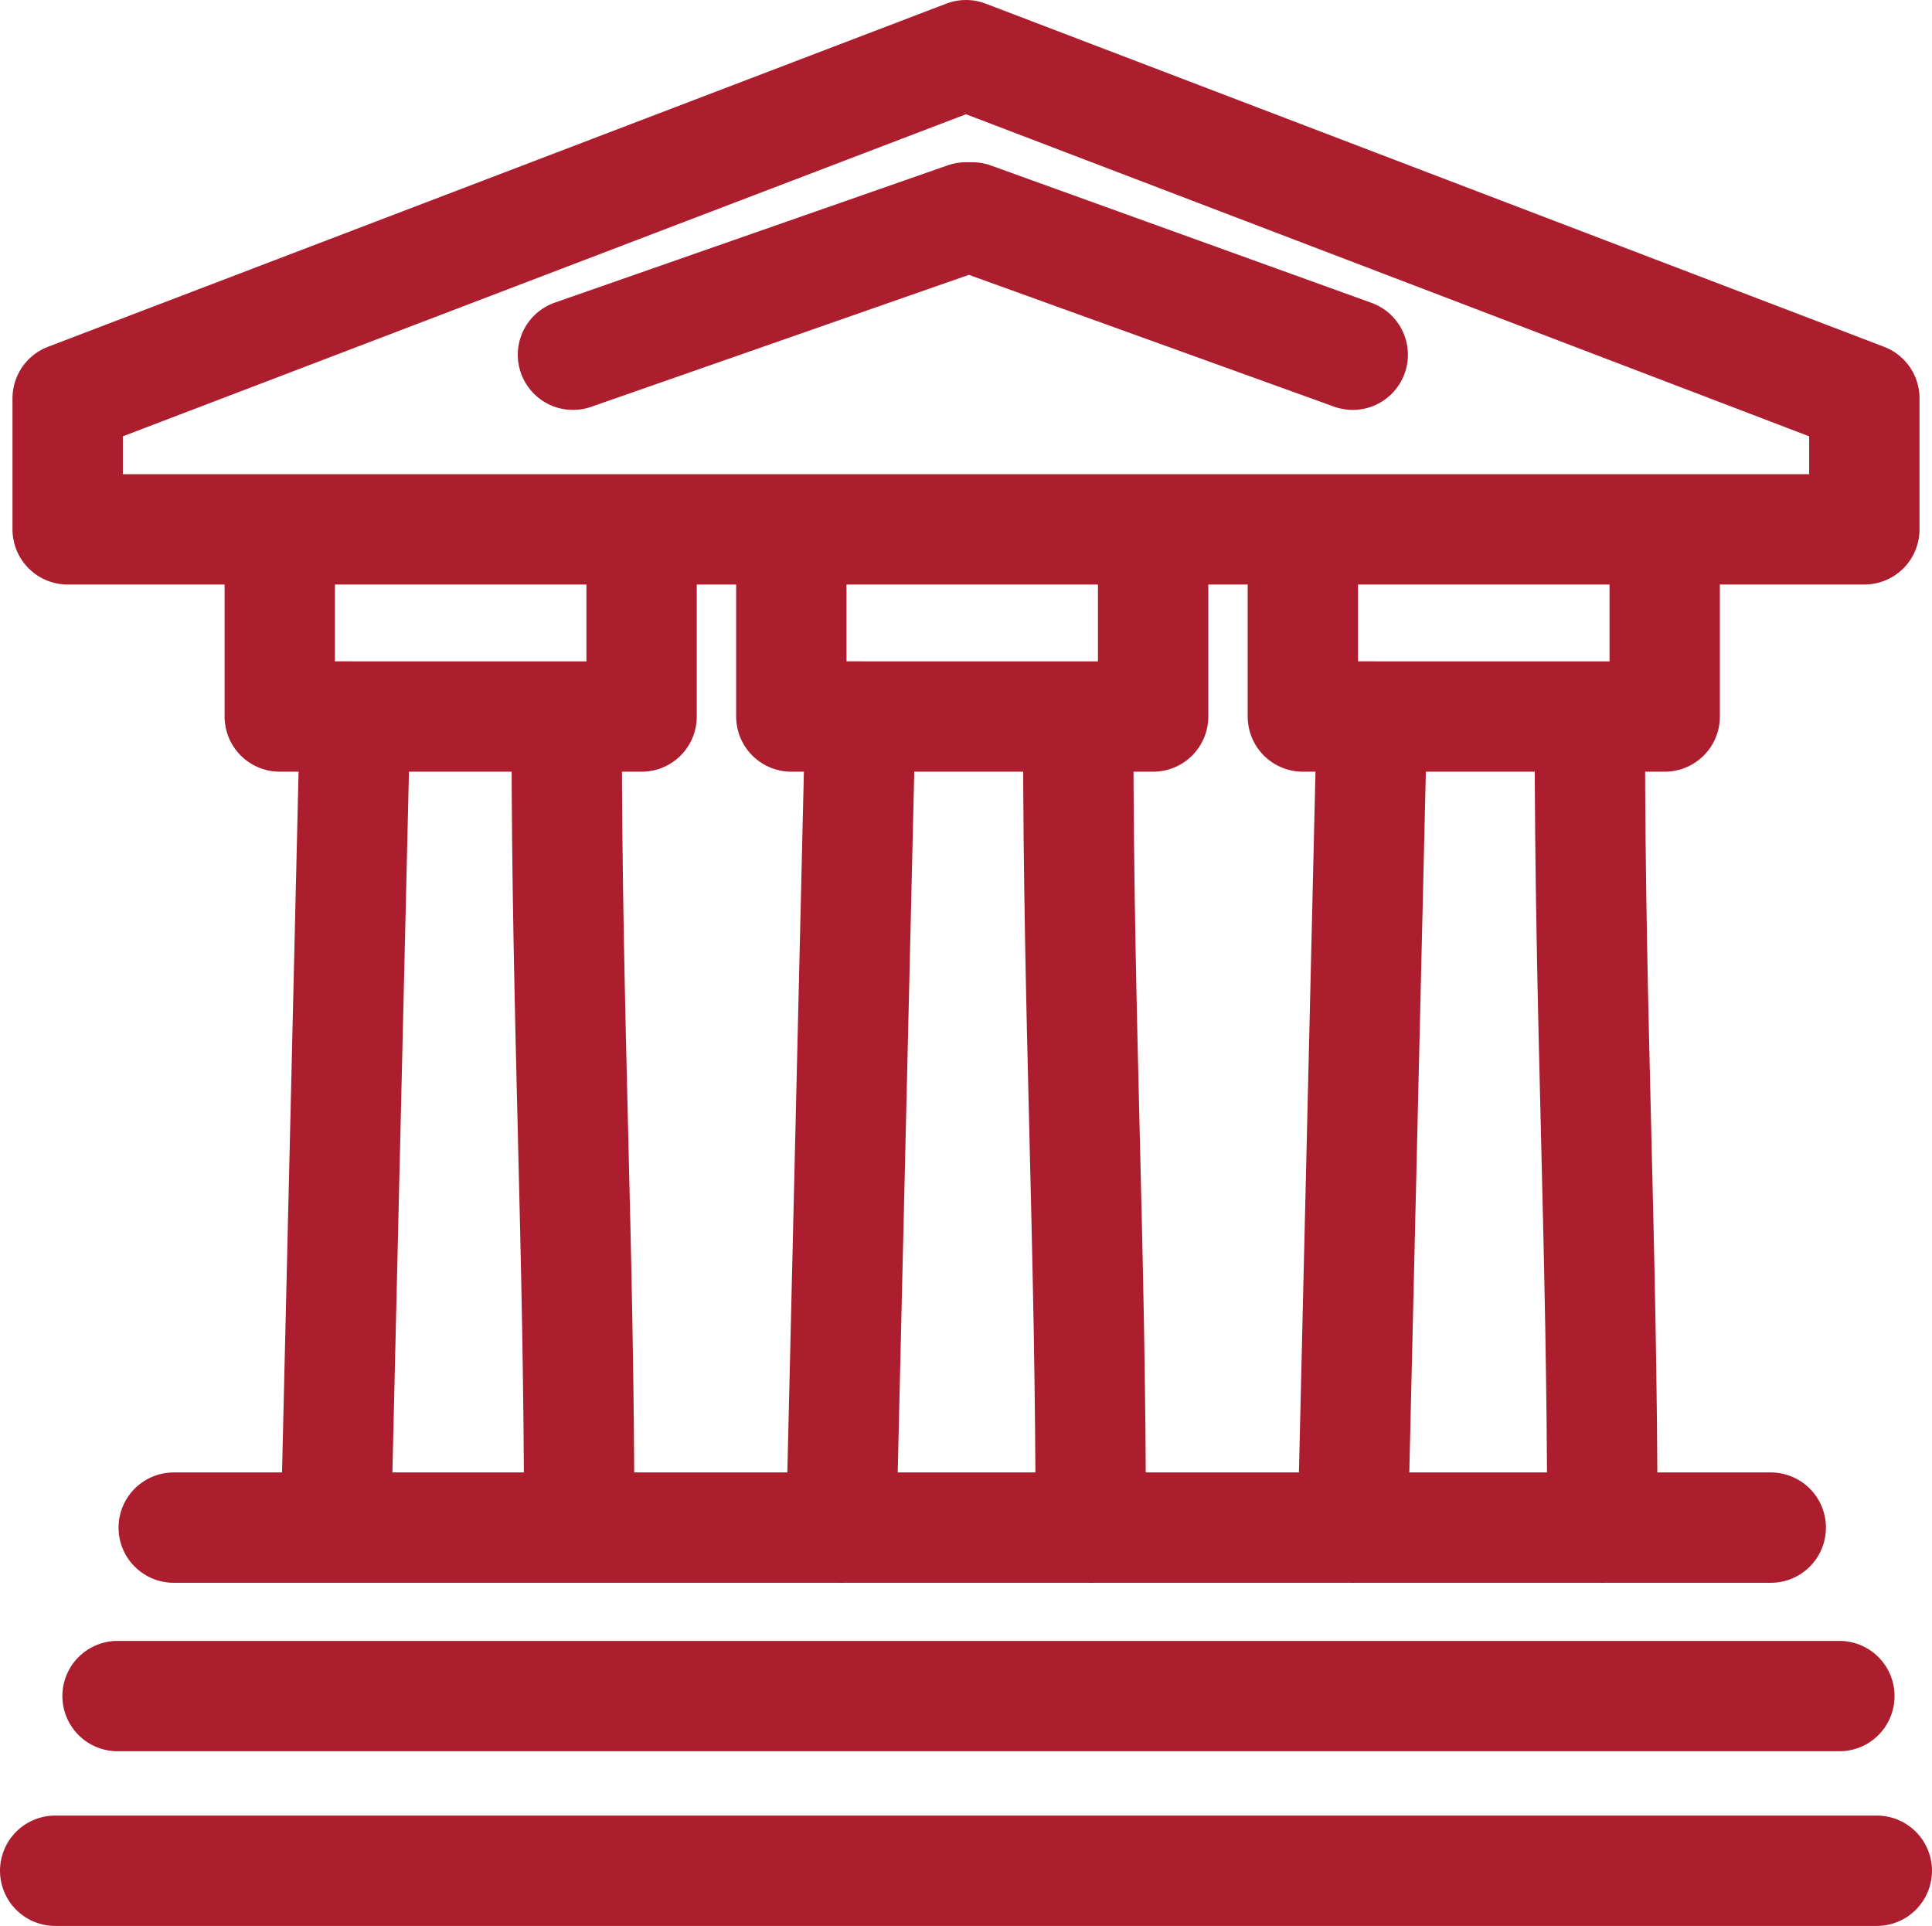
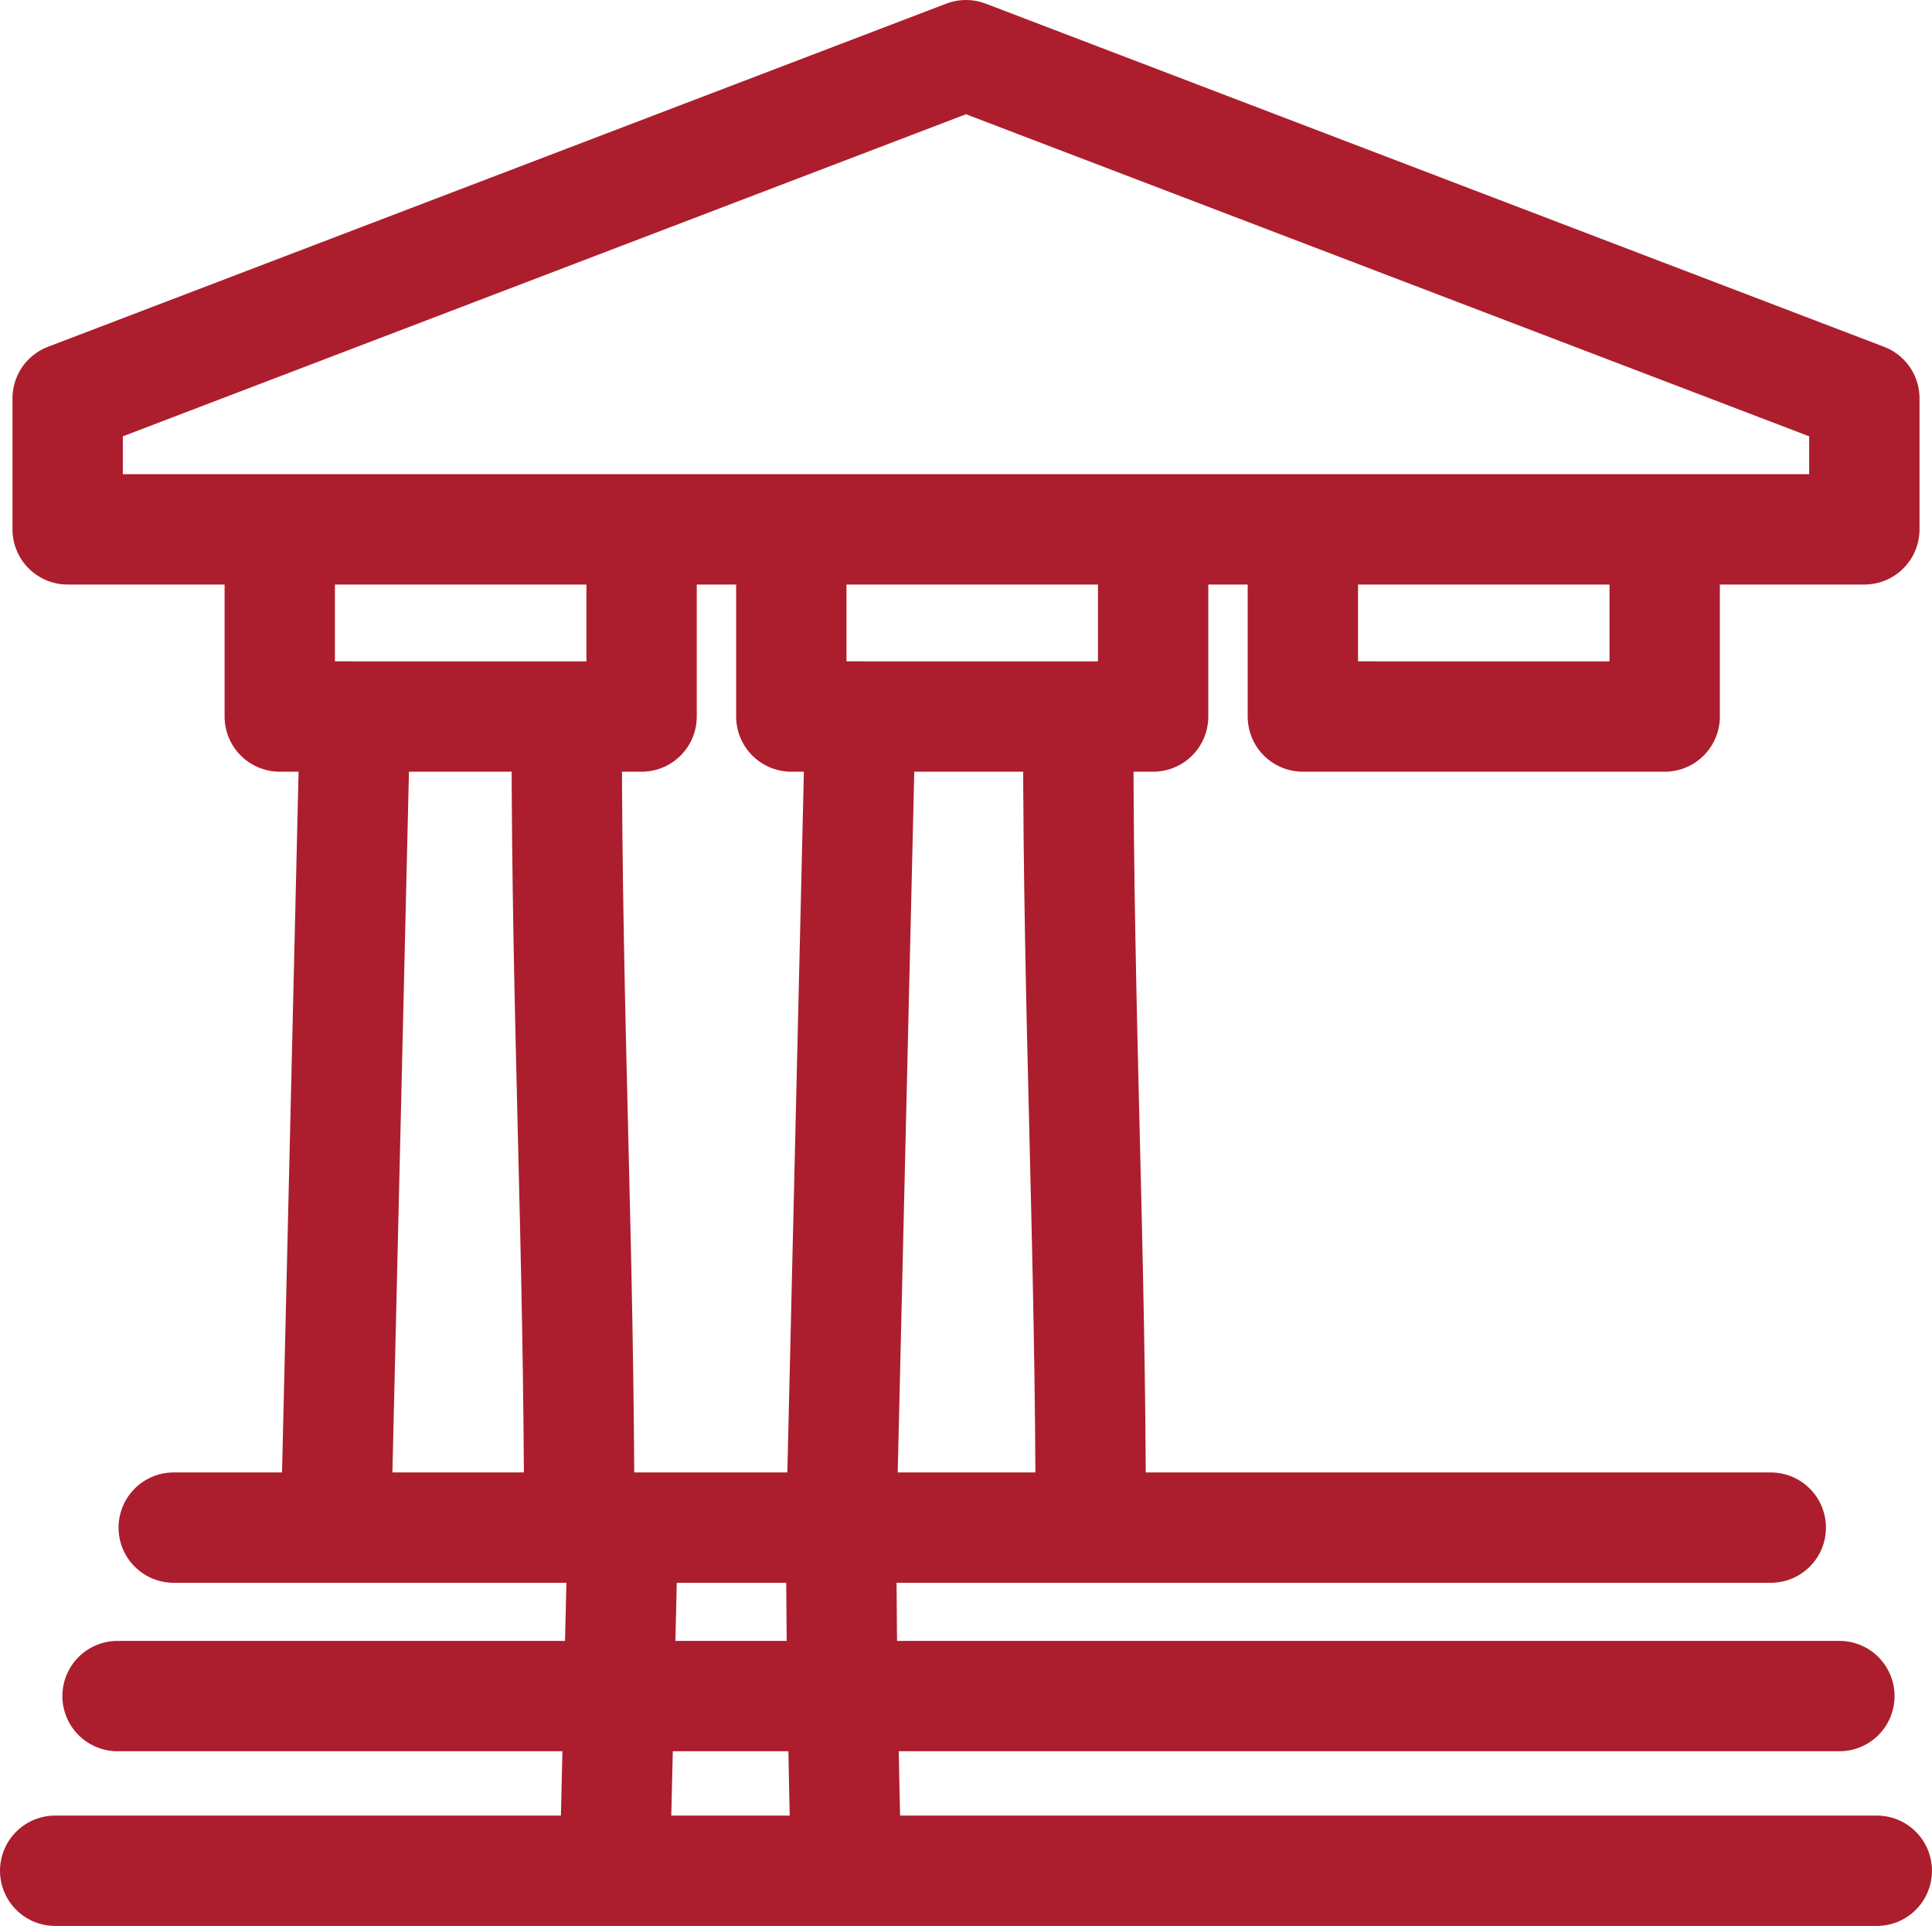
<svg xmlns="http://www.w3.org/2000/svg" width="78.789" height="78.534" viewBox="0 0 78.789 78.534">
  <g id="Group_13" data-name="Group 13" transform="translate(1.45 1.15)">
-     <path id="Path_2722" data-name="Path 2722" d="M51.682,21.453v6.615H66.438V20.435M9.959,21.453v6.615H24.715V20.435m6.106,1.018v6.615H45.576V20.435m-3.053,8.4c0,11.449.509,20.862.509,32.31m-9.413-32.31-.763,32.31m30.53-32.31c0,11.449.509,20.862.509,32.31m-9.413-32.31-.763,32.31M21.662,28.831c0,11.449.509,20.862.509,32.31m-9.159-32.31-.763,32.31M.8,75.134H75.088M3.344,68.011H73.562M5.634,61.142h65.13M74.58,15.093,37.944,1.1,1.309,15.093v5.343H74.58V15.093Z" transform="translate(0 0)" fill="none" stroke="#ac1e2d" stroke-linecap="round" stroke-linejoin="round" stroke-miterlimit="22.926" stroke-width="4.5" />
-     <path id="Path_2723" data-name="Path 2723" d="M25.128,3.7,9.1,9.3m31.8,0L25.382,3.7" transform="translate(12.816 4.015)" fill="none" stroke="#ac1e2d" stroke-linecap="round" stroke-linejoin="round" stroke-miterlimit="22.926" stroke-width="4.5" />
+     <path id="Path_2722" data-name="Path 2722" d="M51.682,21.453v6.615H66.438V20.435M9.959,21.453v6.615H24.715V20.435m6.106,1.018v6.615H45.576V20.435m-3.053,8.4c0,11.449.509,20.862.509,32.31m-9.413-32.31-.763,32.31c0,11.449.509,20.862.509,32.31m-9.413-32.31-.763,32.31M21.662,28.831c0,11.449.509,20.862.509,32.31m-9.159-32.31-.763,32.31M.8,75.134H75.088M3.344,68.011H73.562M5.634,61.142h65.13M74.58,15.093,37.944,1.1,1.309,15.093v5.343H74.58V15.093Z" transform="translate(0 0)" fill="none" stroke="#ac1e2d" stroke-linecap="round" stroke-linejoin="round" stroke-miterlimit="22.926" stroke-width="4.5" />
  </g>
</svg>